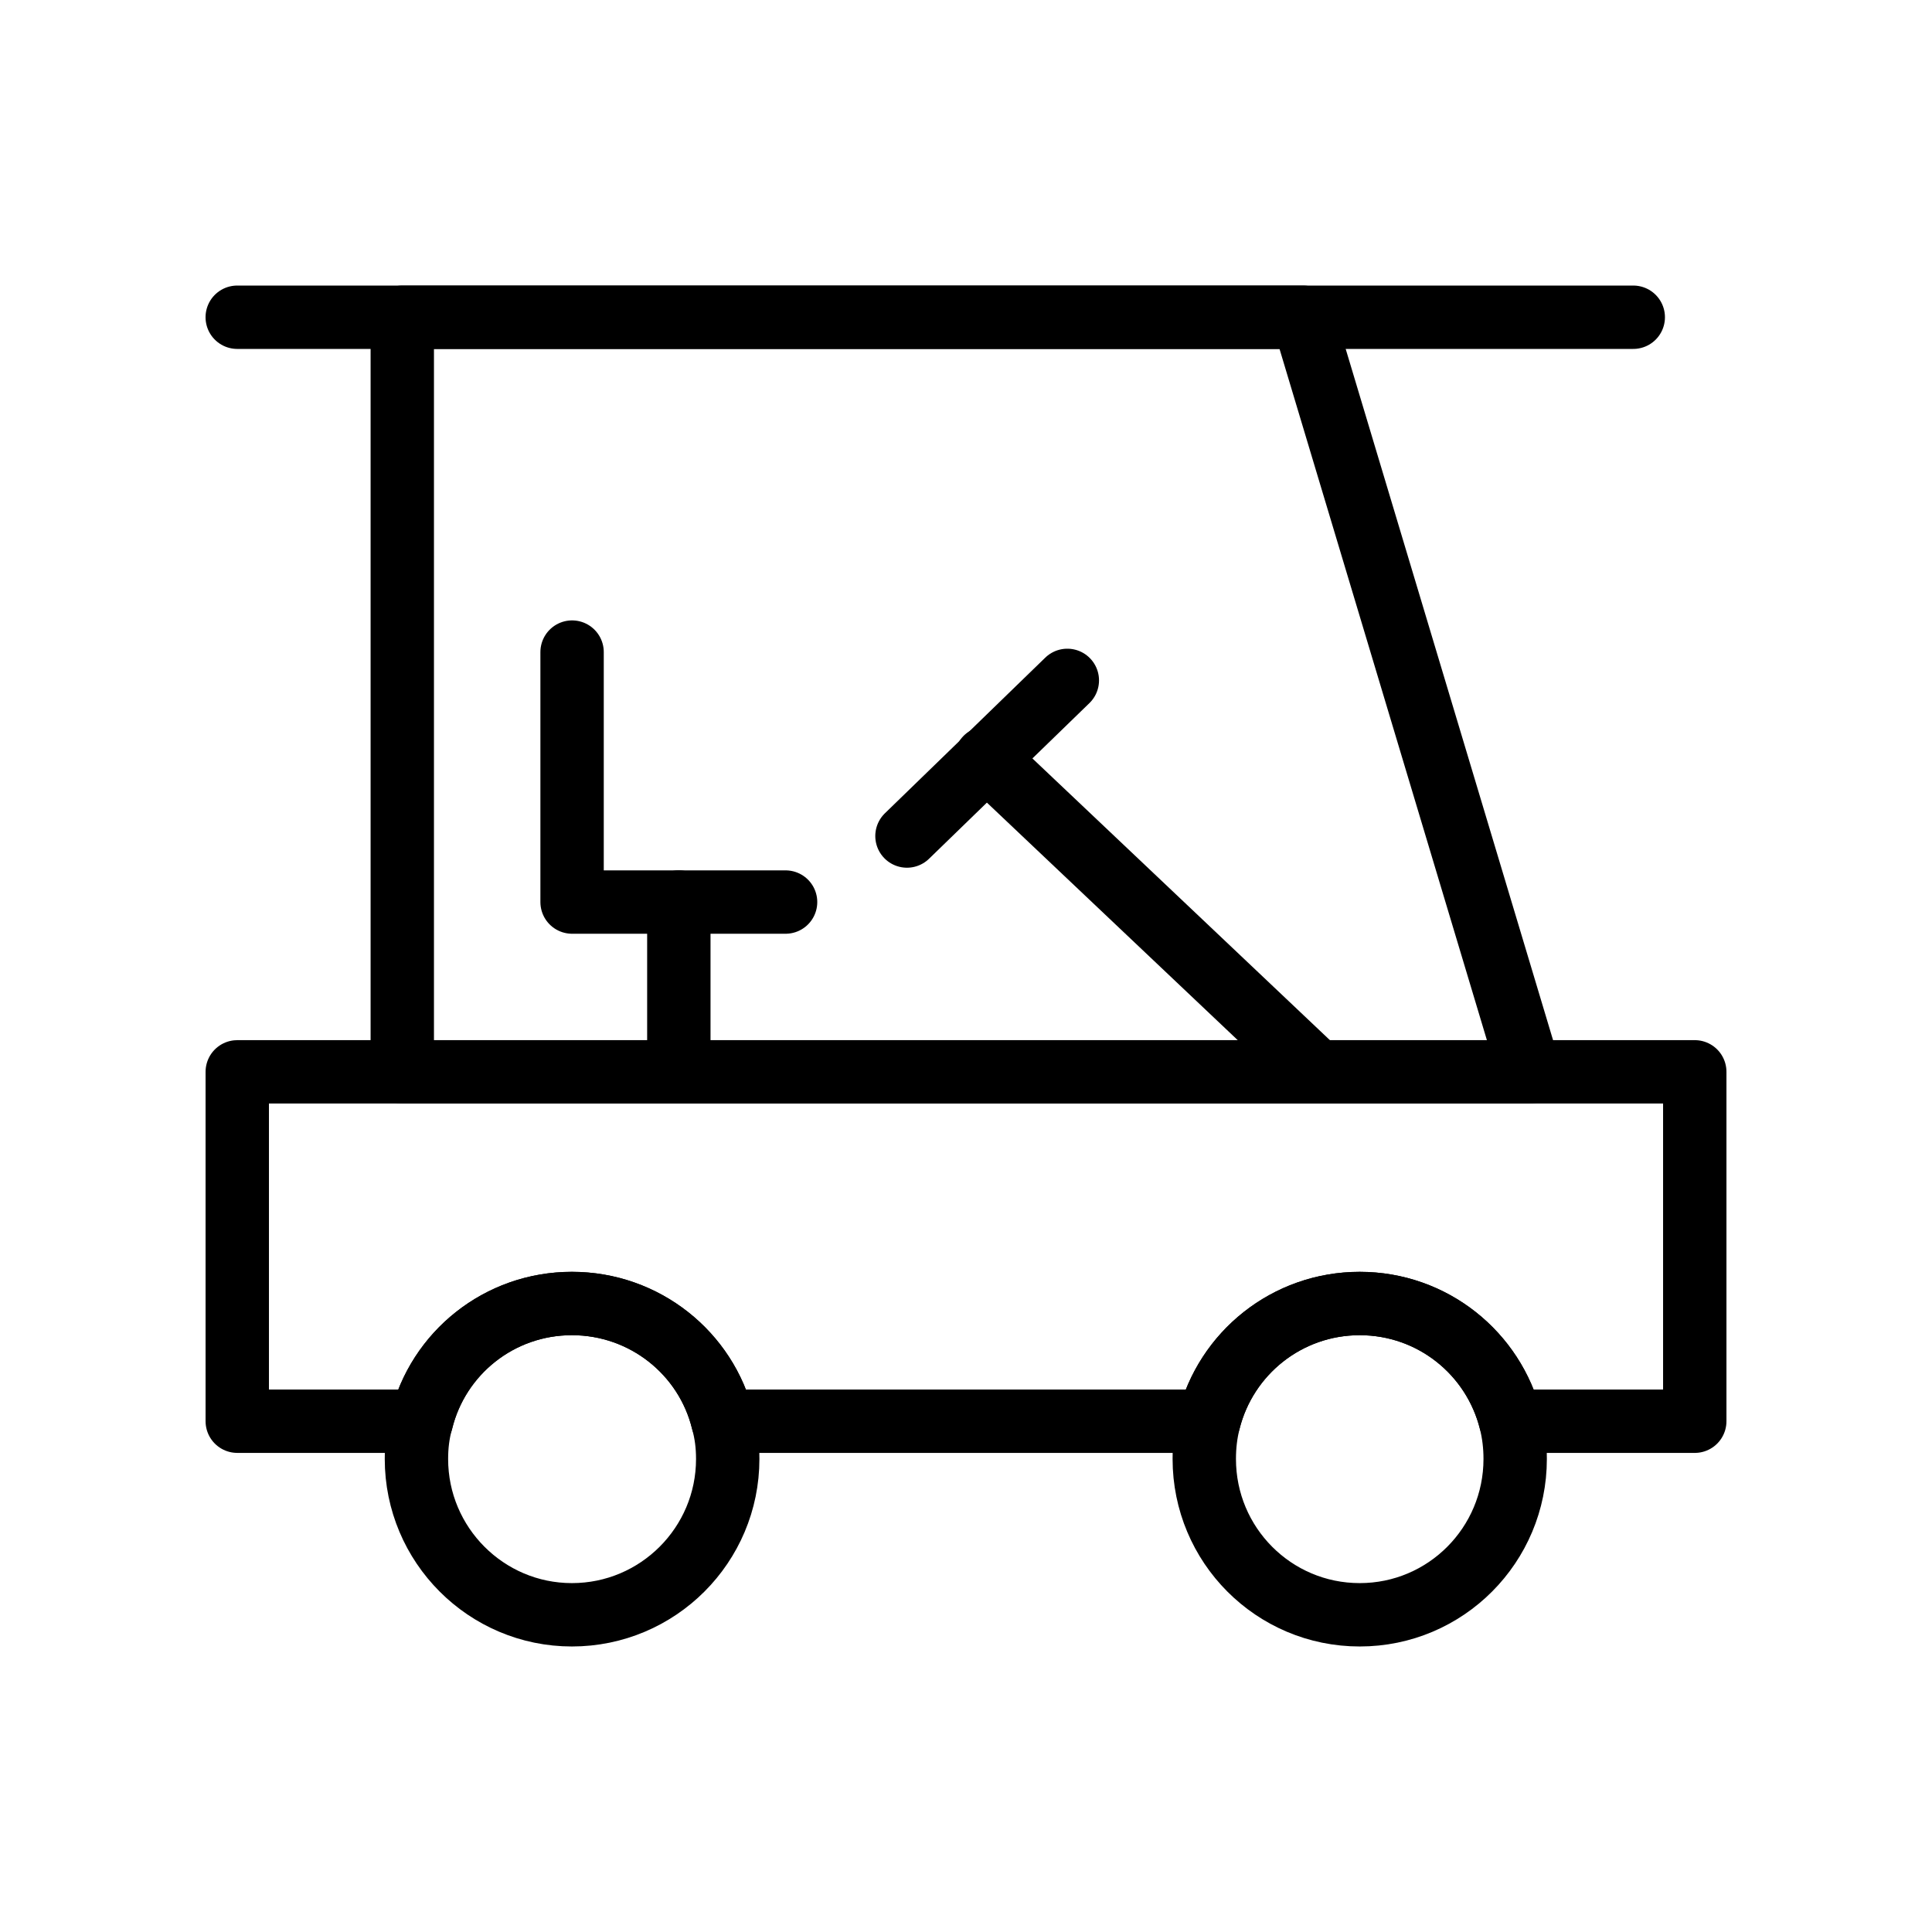
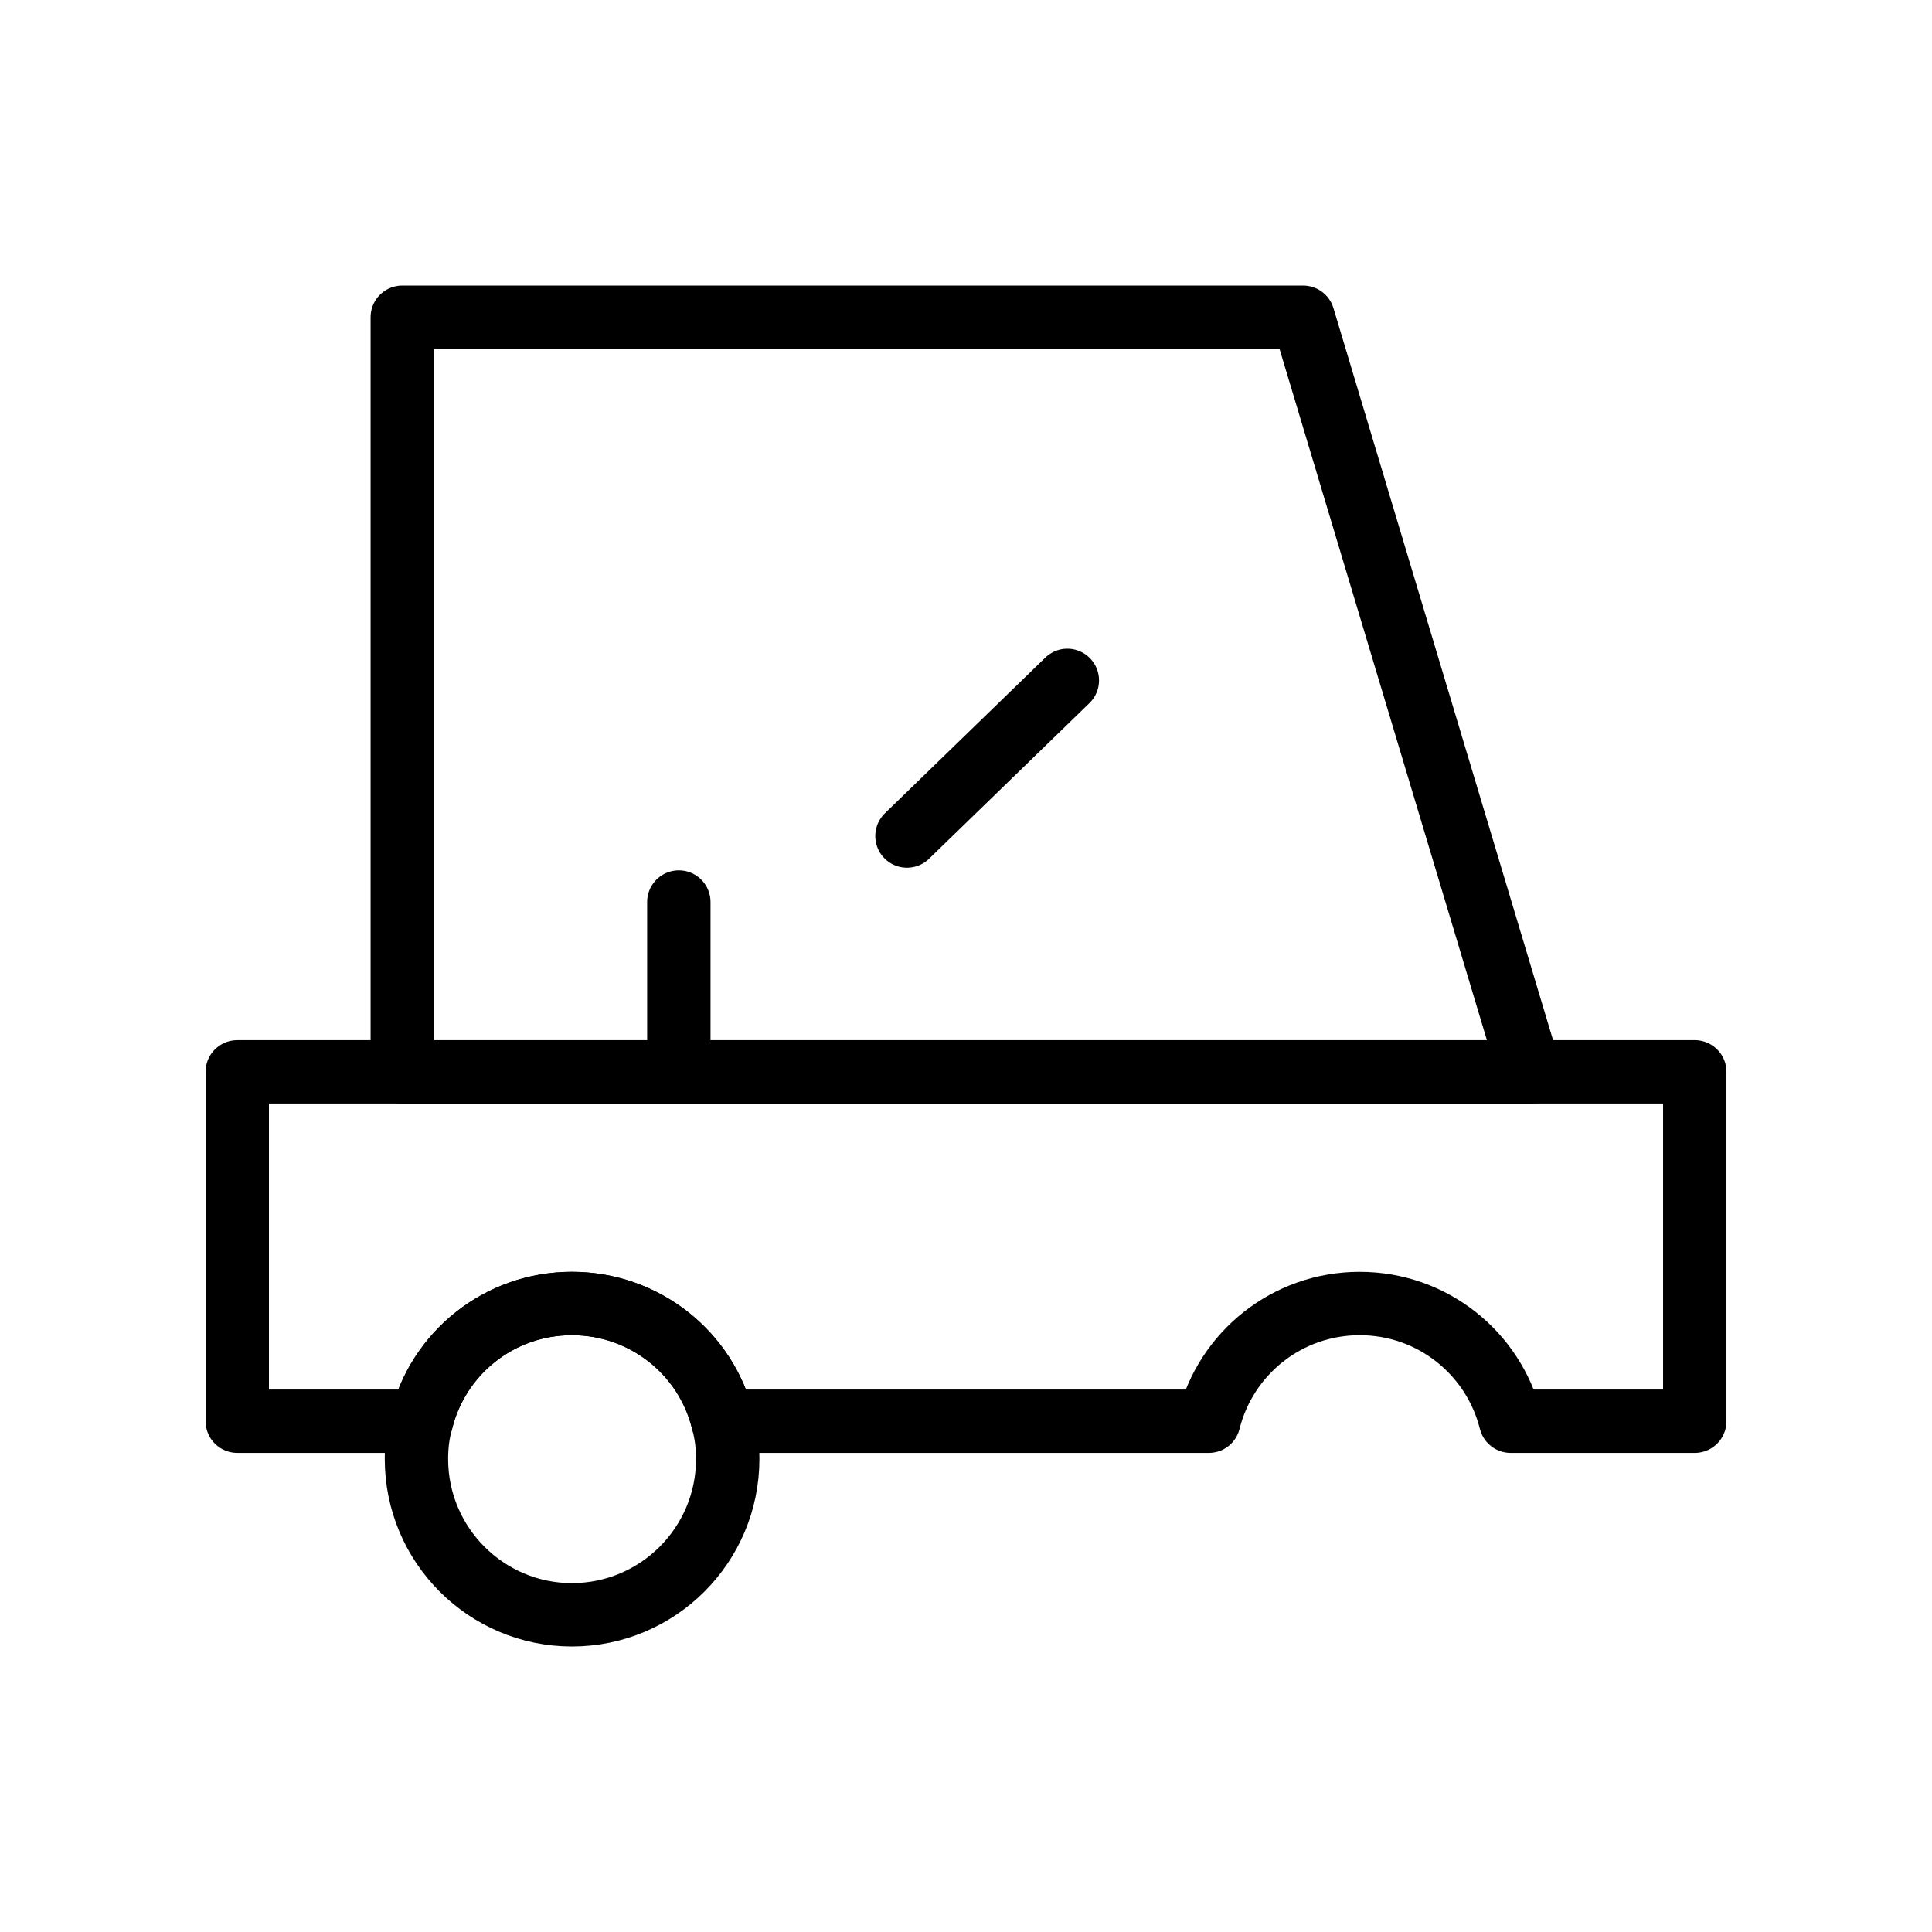
<svg xmlns="http://www.w3.org/2000/svg" width="800px" height="800px" version="1.1" viewBox="144 144 512 512">
  <g fill="none" stroke="#000000" stroke-linecap="round" stroke-linejoin="round" stroke-miterlimit="10" stroke-width="2">
    <path transform="matrix(8.397 0 0 8.397 148.09 148.09)" d="m53 33.34v11.027h-5.811c-0.536-2.144-2.465-3.715-4.763-3.715-2.298 0-4.227 1.572-4.763 3.715l-15.337-4.65e-4c-0.524-2.144-2.465-3.715-4.763-3.715-2.298 0-4.227 1.572-4.751 3.715h-5.811v-11.026z" />
    <path transform="matrix(8.397 0 0 8.397 148.09 148.09)" d="m40.639 9.525h-28.43v23.816h35.575z" />
-     <path transform="matrix(8.397 0 0 8.397 148.09 148.09)" d="m7 9.525h44.059" />
-     <path transform="matrix(8.397 0 0 8.397 148.09 148.09)" d="m47.332 45.558c0 2.715-2.191 4.918-4.906 4.918s-4.906-2.203-4.906-4.918c0-0.417 0.047-0.81 0.143-1.191 0.536-2.144 2.465-3.715 4.763-3.715 2.298 0 4.227 1.572 4.763 3.715 0.095 0.381 0.143 0.774 0.143 1.191z" />
    <path transform="matrix(8.397 0 0 8.397 148.09 148.09)" d="m22.48 45.558c0 2.715-2.203 4.918-4.918 4.918-2.703 0-4.906-2.203-4.906-4.918 0-0.417 0.047-0.81 0.155-1.191 0.524-2.144 2.453-3.715 4.751-3.715 2.298 0 4.239 1.572 4.763 3.715 0.107 0.381 0.155 0.774 0.155 1.191z" />
-     <path transform="matrix(8.397 0 0 8.397 148.09 148.09)" d="m17.568 20.093v7.889h6.738" />
    <path transform="matrix(8.397 0 0 8.397 148.09 148.09)" d="m20.937 33.34v-5.359" />
-     <path transform="matrix(8.397 0 0 8.397 148.09 148.09)" d="m41.086 33.34-10.453-9.899" />
    <path transform="matrix(8.397 0 0 8.397 148.09 148.09)" d="m28.137 25.898 5.061-4.912" />
  </g>
</svg>